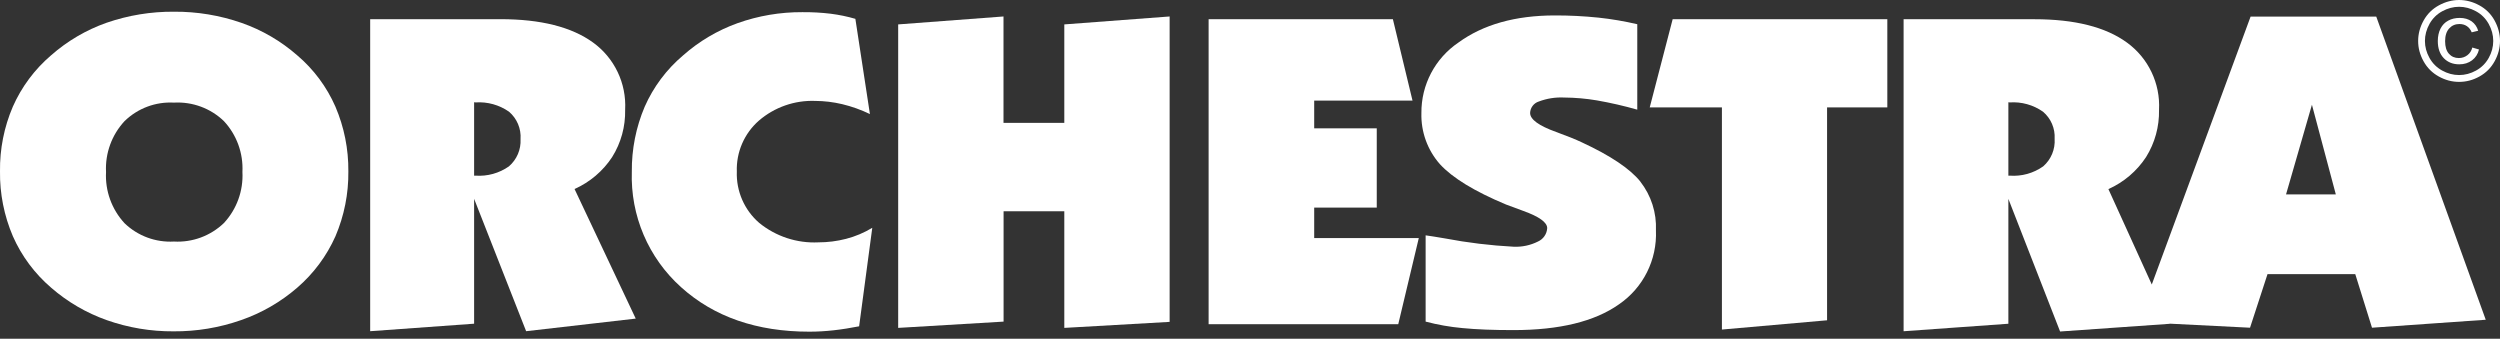
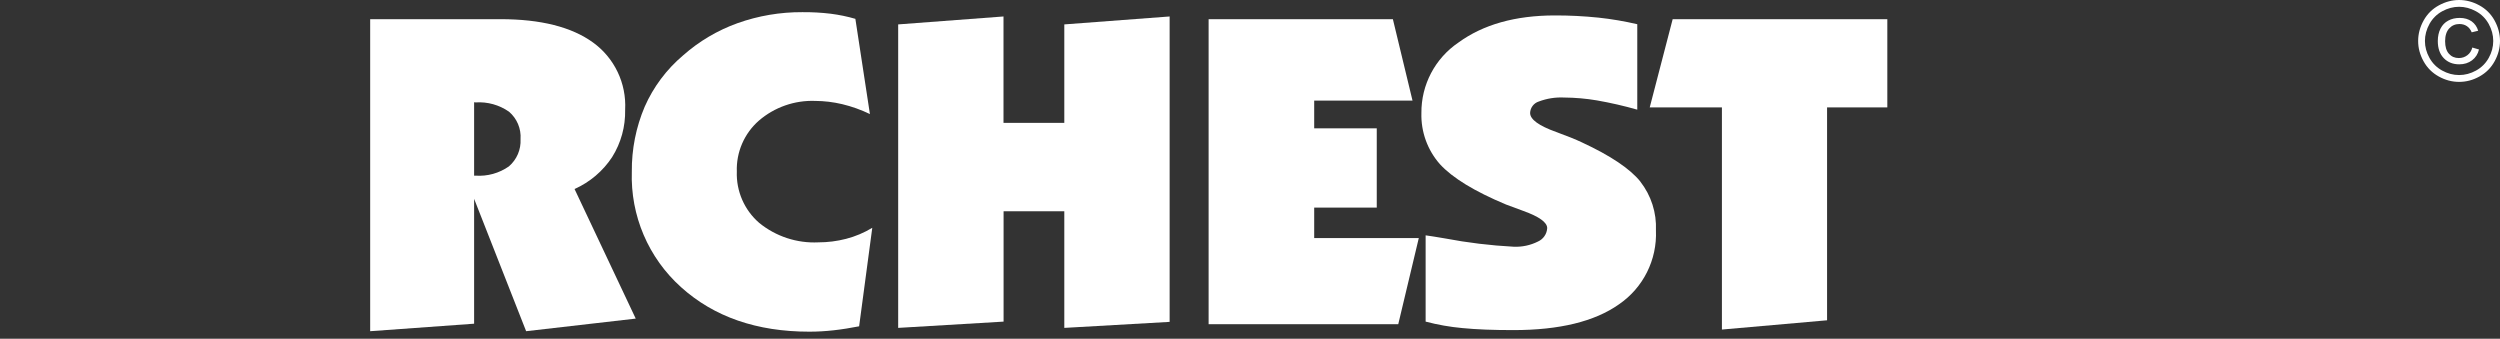
<svg xmlns="http://www.w3.org/2000/svg" width="155" height="21" viewBox="0 0 155 21" fill="none">
  <rect x="0" y="0" width="155" height="21" fill="#333333" stroke="none" />
  <g clip-path="url(#clip0_3055_4543)">
    <path d="M37.955 9.735C38.504 8.858 38.781 7.842 38.759 6.808C38.847 5.168 38.098 3.597 36.768 2.635C35.44 1.672 33.527 1.189 31.03 1.189H22.951V20.534L29.395 20.069V12.327L32.62 20.534L39.415 19.753L35.622 11.719C36.574 11.295 37.385 10.605 37.957 9.733L37.955 9.735ZM32.274 8.628C32.308 9.273 32.041 9.895 31.552 10.316C30.948 10.74 30.217 10.942 29.481 10.89H29.395V6.339L29.486 6.35C30.222 6.3 30.953 6.503 31.556 6.924C32.053 7.346 32.319 7.979 32.274 8.628Z" fill="white" />
    <path d="M50.74 15.026C49.412 15.09 48.104 14.66 47.072 13.821C46.15 13.024 45.64 11.853 45.683 10.637C45.642 9.434 46.143 8.275 47.05 7.48C48.018 6.646 49.266 6.209 50.544 6.257C51.106 6.259 51.667 6.328 52.213 6.457C52.808 6.599 53.384 6.806 53.935 7.072L53.033 1.168C52.537 1.023 52.027 0.918 51.512 0.852C50.926 0.781 50.334 0.749 49.744 0.754C48.375 0.747 47.016 0.977 45.726 1.437C44.483 1.884 43.335 2.562 42.346 3.439C41.323 4.305 40.51 5.391 39.97 6.619C39.431 7.888 39.16 9.257 39.173 10.637C39.08 13.364 40.2 15.99 42.232 17.81C44.271 19.646 46.92 20.564 50.179 20.564C50.685 20.564 51.191 20.534 51.694 20.477C52.211 20.42 52.733 20.334 53.266 20.231L54.081 14.124C53.575 14.43 53.029 14.66 52.457 14.808C51.895 14.954 51.316 15.026 50.735 15.026H50.74Z" fill="white" />
    <path d="M65.987 7.619H62.217V1.021L55.687 1.513V20.329L62.222 19.94V13.1H65.987V20.329L72.517 19.956V1.021L65.987 1.513V7.619Z" fill="white" />
    <path d="M81.48 12.87H85.359V7.956H81.48V6.237H87.576L86.359 1.191H74.934V20.099H86.692L87.965 14.762H81.48V12.87Z" fill="white" />
    <path d="M101.702 11.257C101.056 10.457 99.848 9.649 98.081 8.829C97.684 8.64 97.156 8.428 96.491 8.186C95.407 7.797 94.867 7.405 94.867 7.004C94.878 6.676 95.095 6.391 95.407 6.293C95.908 6.104 96.443 6.02 96.978 6.047C97.659 6.052 98.338 6.111 99.01 6.225C99.853 6.373 100.689 6.564 101.511 6.799V1.501C100.718 1.317 99.917 1.18 99.106 1.093C98.202 1 97.295 0.954 96.386 0.957C93.942 0.961 91.954 1.522 90.423 2.638C88.974 3.619 88.111 5.259 88.127 7.011C88.095 8.175 88.505 9.307 89.275 10.179C90.052 11.029 91.418 11.863 93.373 12.68C93.637 12.783 93.992 12.915 94.445 13.077C95.432 13.432 95.926 13.787 95.926 14.145C95.906 14.507 95.685 14.828 95.352 14.976C94.887 15.209 94.373 15.318 93.853 15.297C92.418 15.222 90.99 15.049 89.578 14.78C89.061 14.689 88.66 14.63 88.389 14.591V19.94C89.134 20.136 89.894 20.27 90.662 20.34C91.539 20.427 92.578 20.466 93.835 20.466C96.685 20.466 98.864 19.935 100.372 18.871C101.88 17.842 102.748 16.106 102.668 14.282C102.716 13.191 102.372 12.118 101.698 11.257H101.702Z" fill="white" />
    <path d="M102.283 6.66H106.759V20.432L113.278 19.858V6.66H117.014V1.191H103.705L102.283 6.66Z" fill="white" />
-     <path d="M139.536 1.032L133.411 17.639L130.721 11.724C131.673 11.3 132.484 10.61 133.056 9.738C133.603 8.861 133.881 7.845 133.86 6.811C133.947 5.173 133.197 3.601 131.869 2.638C130.546 1.674 128.633 1.192 126.132 1.192H118.023V20.537L124.519 20.072V12.33L127.726 20.553L134.521 20.076L134.516 20.067L139.502 20.318L140.586 16.995H146.026L147.064 20.318L154.116 19.824L147.328 1.03H139.536V1.032ZM126.676 10.316C126.072 10.742 125.341 10.945 124.605 10.89H124.519V6.339L124.594 6.351C125.33 6.298 126.061 6.501 126.665 6.925C127.157 7.339 127.425 7.963 127.387 8.606C127.43 9.255 127.168 9.888 126.676 10.316ZM141.734 12.054L143.34 6.494L144.821 12.054H141.734Z" fill="white" />
-     <path d="M18.427 3.43C17.418 2.546 16.25 1.865 14.983 1.421C13.632 0.95 12.213 0.715 10.783 0.726C9.364 0.715 7.952 0.947 6.61 1.41C5.344 1.856 4.175 2.542 3.166 3.43C2.148 4.3 1.339 5.385 0.797 6.61C0.253 7.876 -0.018 9.245 -0 10.626C-0.018 12.006 0.255 13.375 0.797 14.644C1.339 15.874 2.152 16.965 3.173 17.839C4.184 18.719 5.353 19.4 6.617 19.848C7.949 20.318 9.352 20.552 10.765 20.543C12.186 20.552 13.6 20.318 14.942 19.848C16.22 19.407 17.402 18.723 18.425 17.839C19.443 16.962 20.254 15.871 20.8 14.644C21.34 13.375 21.614 12.006 21.598 10.626C21.611 9.245 21.338 7.879 20.794 6.608C20.256 5.382 19.445 4.293 18.425 3.428L18.427 3.43ZM13.883 13.828C13.054 14.625 11.931 15.04 10.785 14.976C9.651 15.04 8.539 14.628 7.722 13.84C6.927 12.981 6.512 11.835 6.574 10.667C6.514 9.503 6.929 8.364 7.722 7.51C8.537 6.715 9.649 6.298 10.785 6.362C11.933 6.298 13.056 6.712 13.883 7.51C14.676 8.362 15.088 9.498 15.031 10.66C15.092 11.828 14.678 12.97 13.883 13.828Z" fill="white" />
    <path d="M152.977 3.423C152.825 3.539 152.647 3.599 152.447 3.599C152.196 3.599 151.991 3.51 151.834 3.334C151.677 3.159 151.597 2.899 151.597 2.555C151.597 2.211 151.681 1.95 151.848 1.765C152.014 1.581 152.228 1.489 152.485 1.489C152.663 1.489 152.816 1.533 152.948 1.622C153.08 1.71 153.178 1.838 153.246 2.004L153.647 1.906C153.576 1.663 153.44 1.469 153.244 1.325C153.046 1.184 152.8 1.111 152.501 1.111C152.235 1.111 151.998 1.166 151.791 1.278C151.583 1.389 151.424 1.553 151.312 1.772C151.201 1.991 151.144 2.248 151.144 2.544C151.144 2.997 151.267 3.35 151.513 3.605C151.759 3.861 152.08 3.988 152.474 3.988C152.786 3.988 153.05 3.904 153.269 3.738C153.488 3.571 153.631 3.348 153.697 3.068L153.283 2.947C153.233 3.148 153.132 3.305 152.98 3.421L152.977 3.423Z" fill="white" />
    <path d="M154.661 1.266C154.435 0.859 154.118 0.547 153.713 0.328C153.308 0.109 152.891 0 152.465 0C152.039 0 151.622 0.109 151.217 0.328C150.811 0.547 150.494 0.859 150.267 1.266C150.039 1.674 149.925 2.098 149.925 2.54C149.925 2.982 150.037 3.396 150.262 3.802C150.485 4.205 150.8 4.519 151.203 4.742C151.606 4.966 152.025 5.077 152.465 5.077C152.904 5.077 153.326 4.966 153.727 4.742C154.13 4.519 154.442 4.207 154.665 3.802C154.888 3.398 155 2.977 155 2.54C155 2.102 154.886 1.674 154.661 1.266ZM154.301 3.59C154.114 3.925 153.854 4.187 153.517 4.373C153.18 4.56 152.829 4.653 152.465 4.653C152.1 4.653 151.75 4.56 151.412 4.373C151.075 4.187 150.813 3.925 150.627 3.59C150.44 3.255 150.346 2.904 150.346 2.54C150.346 2.175 150.442 1.818 150.631 1.478C150.822 1.139 151.087 0.877 151.424 0.695C151.761 0.512 152.107 0.421 152.465 0.421C152.822 0.421 153.166 0.512 153.503 0.695C153.843 0.877 154.105 1.139 154.296 1.478C154.485 1.818 154.581 2.171 154.581 2.54C154.581 2.909 154.487 3.255 154.301 3.59Z" fill="white" />
  </g>
  <defs>
    <clipPath id="clip0_3055_4543">
      <rect width="155" height="20.564" fill="white" />
    </clipPath>
  </defs>
</svg>